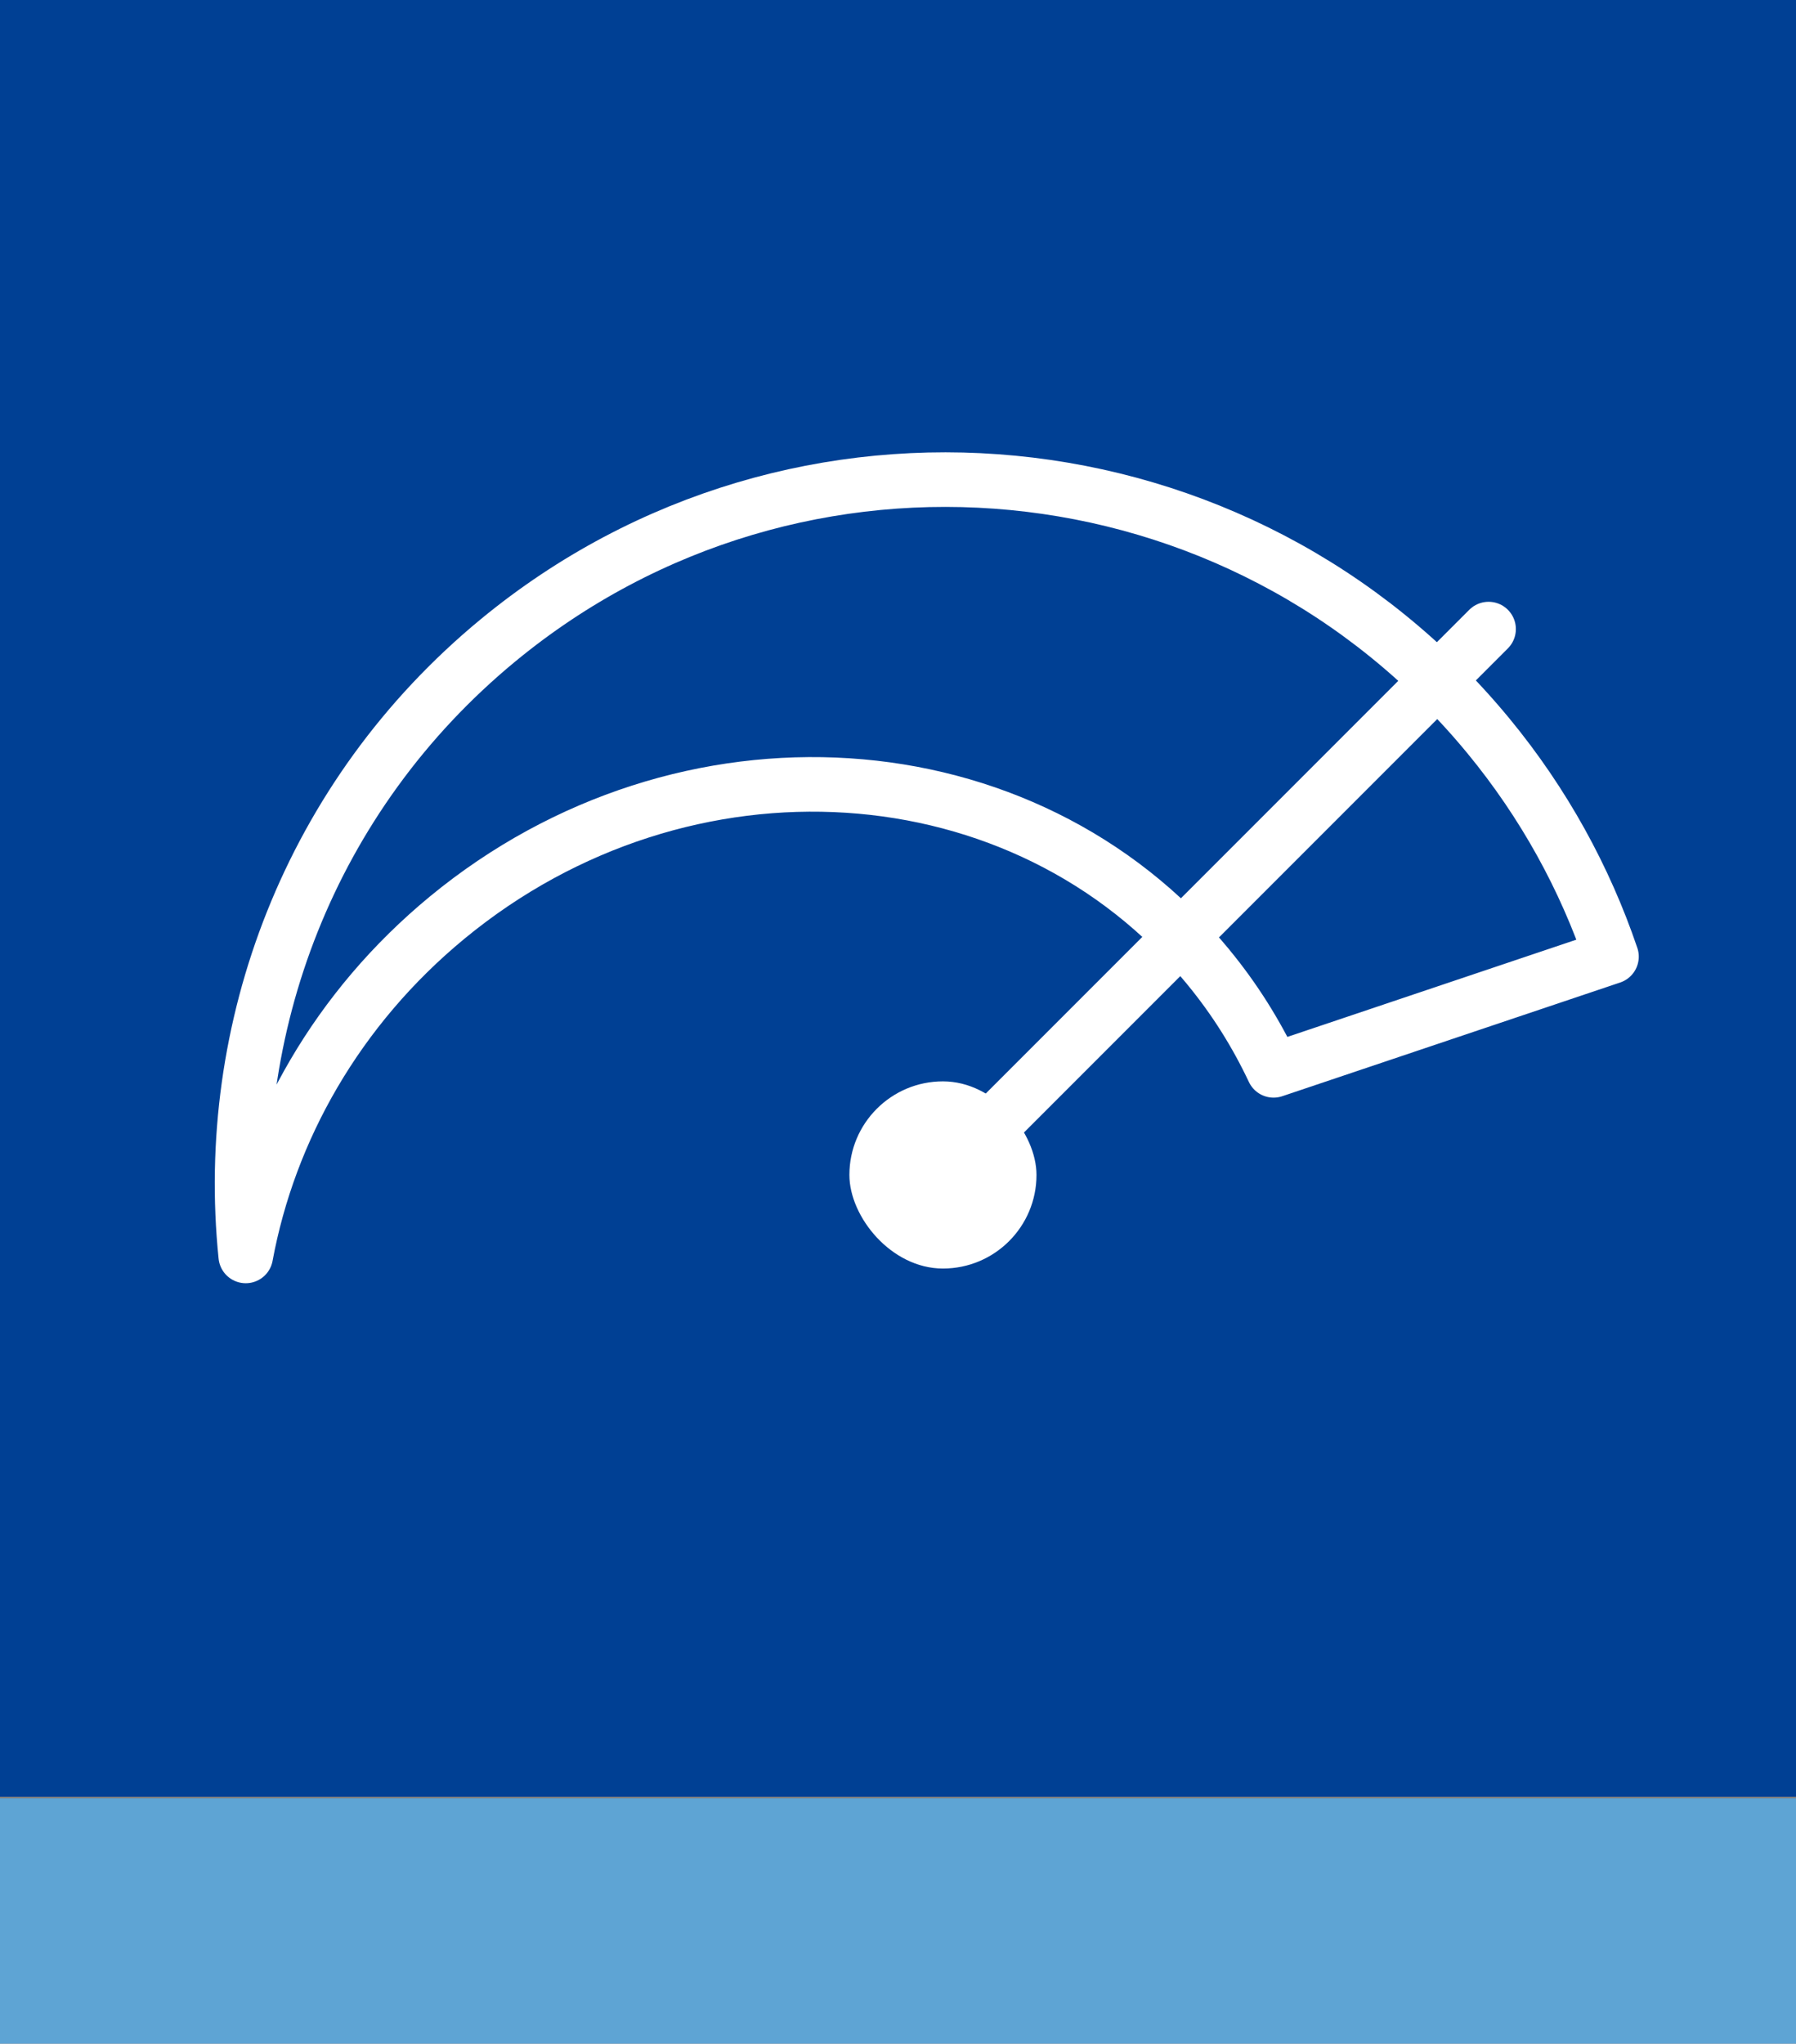
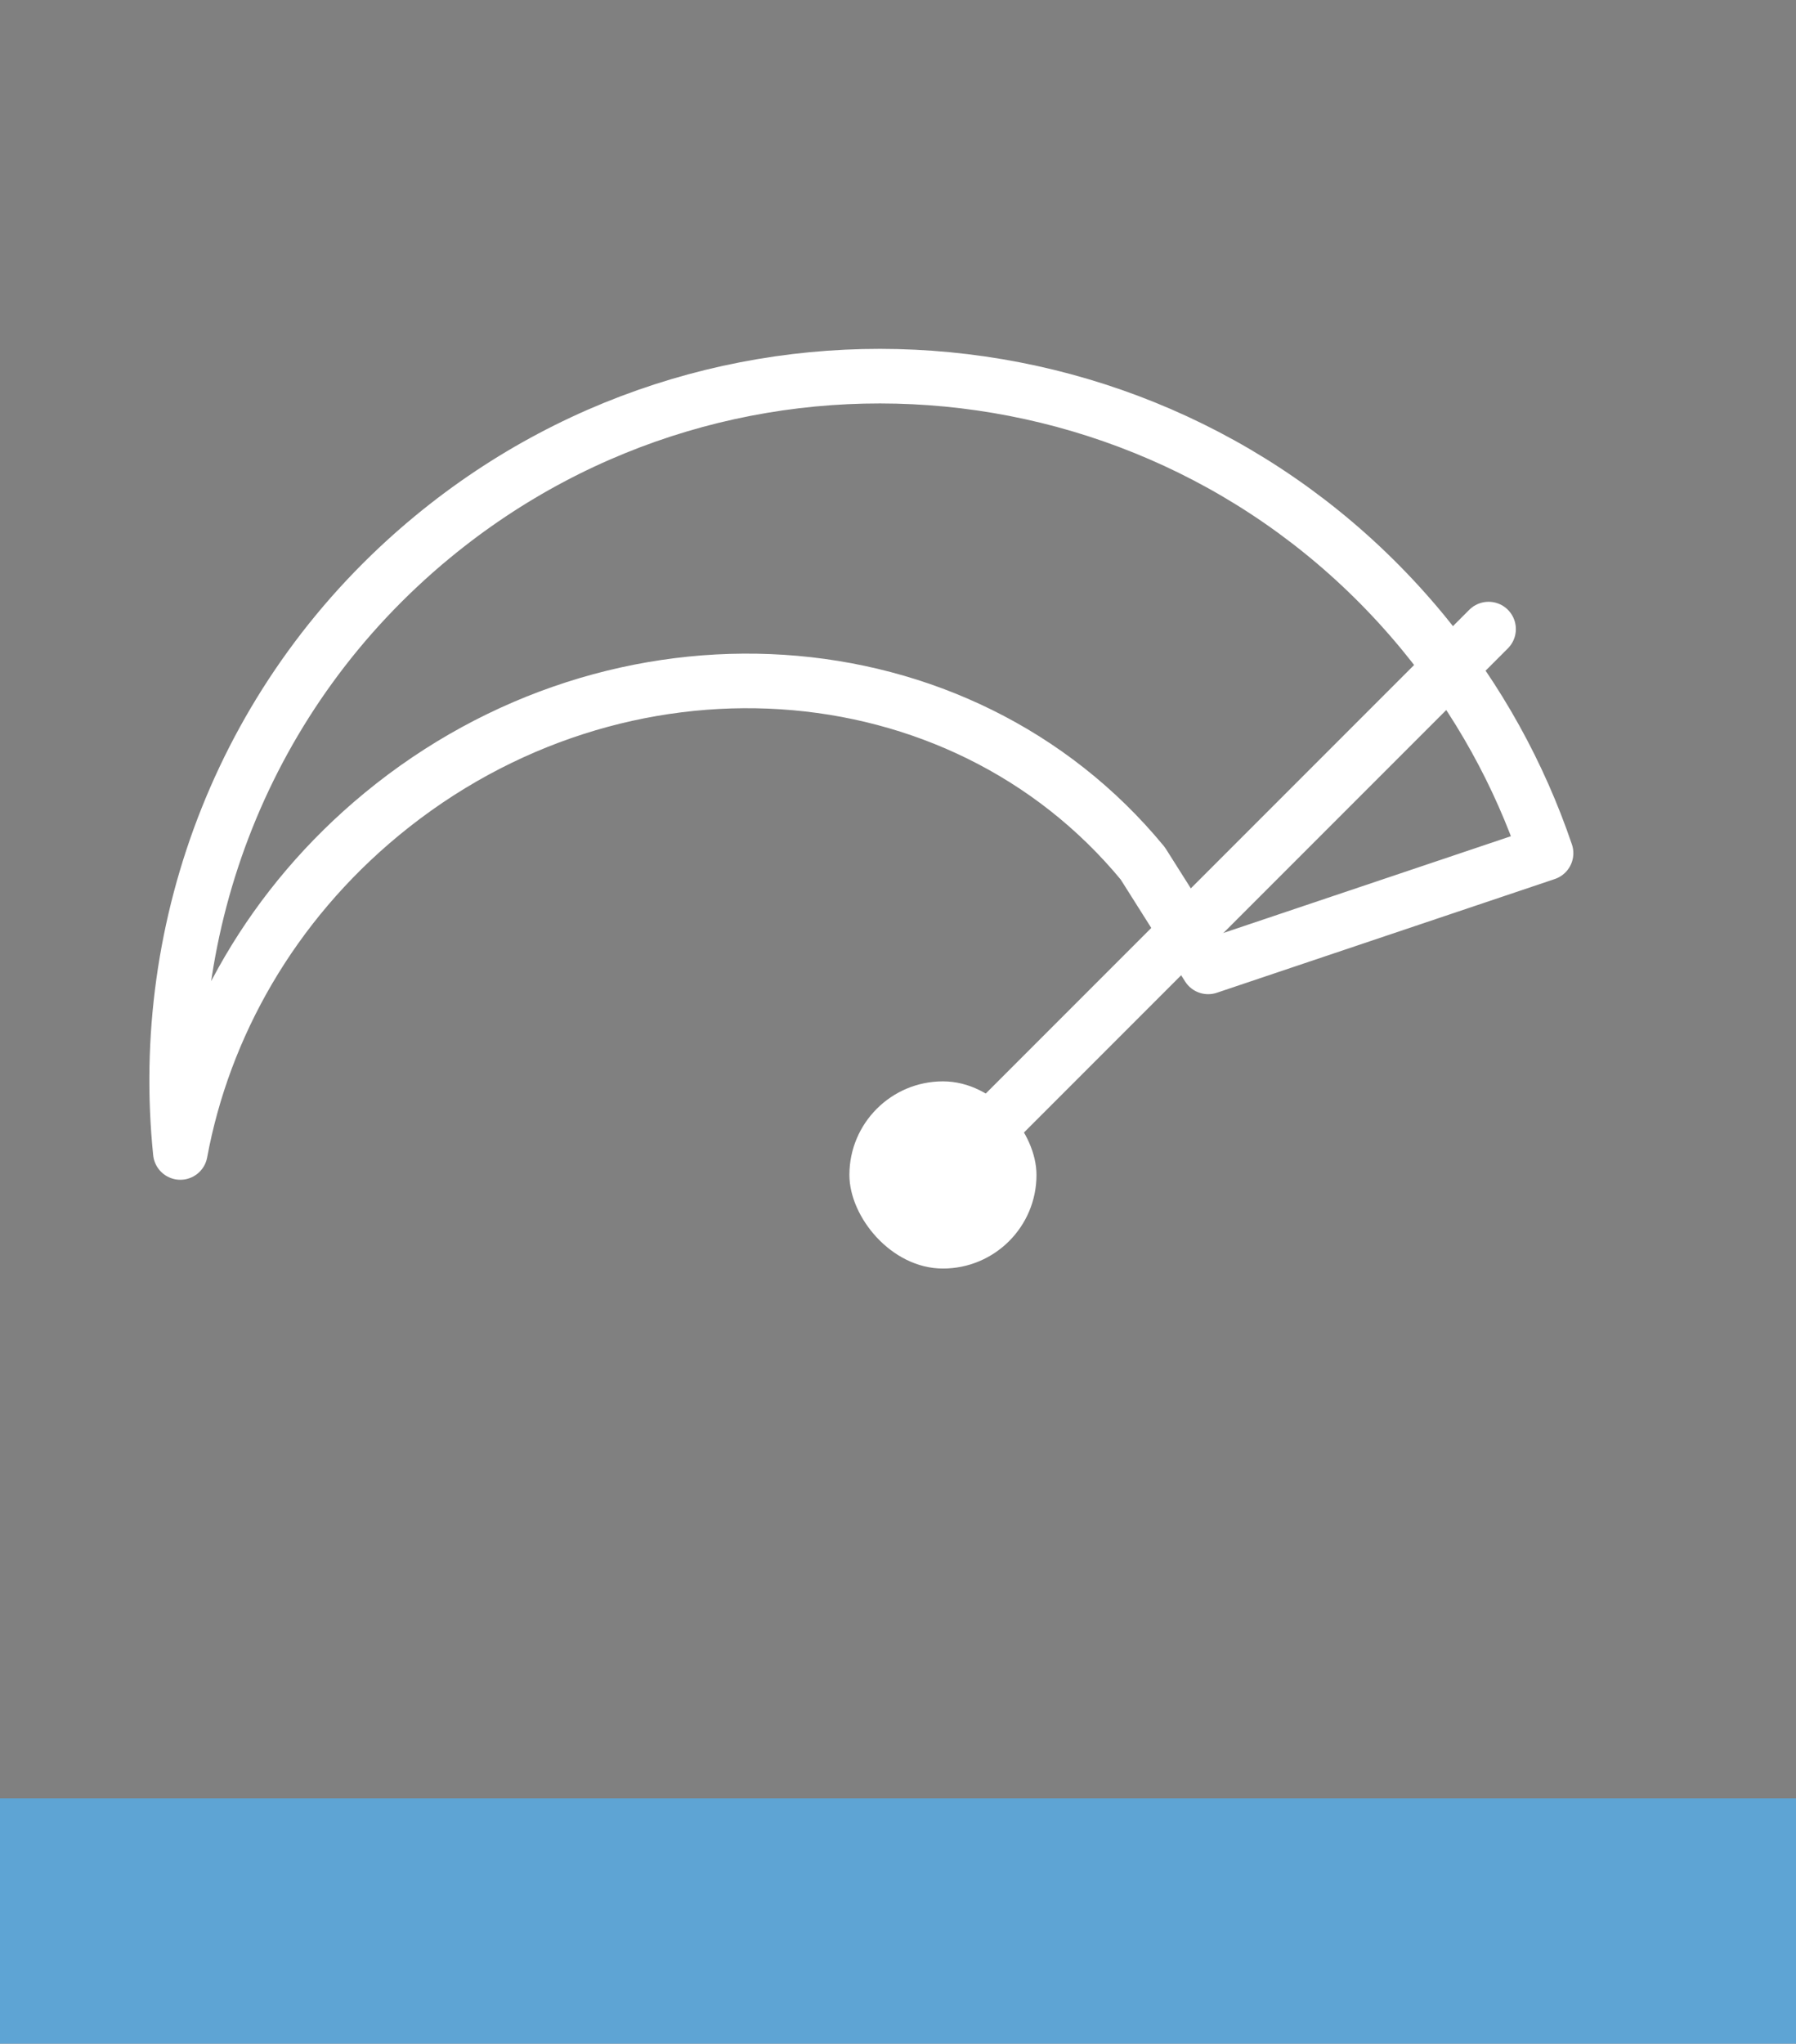
<svg xmlns="http://www.w3.org/2000/svg" id="Calque_2" width="55.764" height="63.426" viewBox="0 0 55.764 63.426">
  <rect x="0" y="0" width="55.764" height="63.426" fill="#808080" stroke="none" />
  <defs>
    <style>.cls-1{fill:#004094;}.cls-2{fill:#fff;}.cls-3{fill:#5ea4d4;}.cls-4{fill:none;stroke:#fff;stroke-linecap:round;stroke-linejoin:round;stroke-width:1.694px;}</style>
  </defs>
  <g id="Calque_1-2">
-     <rect class="cls-1" width="55.764" height="55.764" />
-     <path class="cls-4" d="m37.512,30.008c.826,1.002,1.499,2.082,2.031,3.211l10.492-3.529c-.826-2.43-2.094-4.755-3.822-6.852-7.672-9.31-21.438-10.638-30.748-2.966-5.862,4.831-8.556,12.077-7.835,19.107.726-3.921,2.843-7.689,6.254-10.5,7.358-6.063,17.937-5.379,23.629,1.528Z" />
+     <path class="cls-4" d="m37.512,30.008l10.492-3.529c-.826-2.43-2.094-4.755-3.822-6.852-7.672-9.31-21.438-10.638-30.748-2.966-5.862,4.831-8.556,12.077-7.835,19.107.726-3.921,2.843-7.689,6.254-10.5,7.358-6.063,17.937-5.379,23.629,1.528Z" />
    <line class="cls-4" x1="46.219" y1="19.524" x2="29.277" y2="36.466" />
    <rect class="cls-2" x="26.373" y="33.561" width="5.809" height="5.809" rx="2.904" ry="2.904" />
    <rect class="cls-3" y="55.811" width="55.764" height="7.616" />
  </g>
</svg>